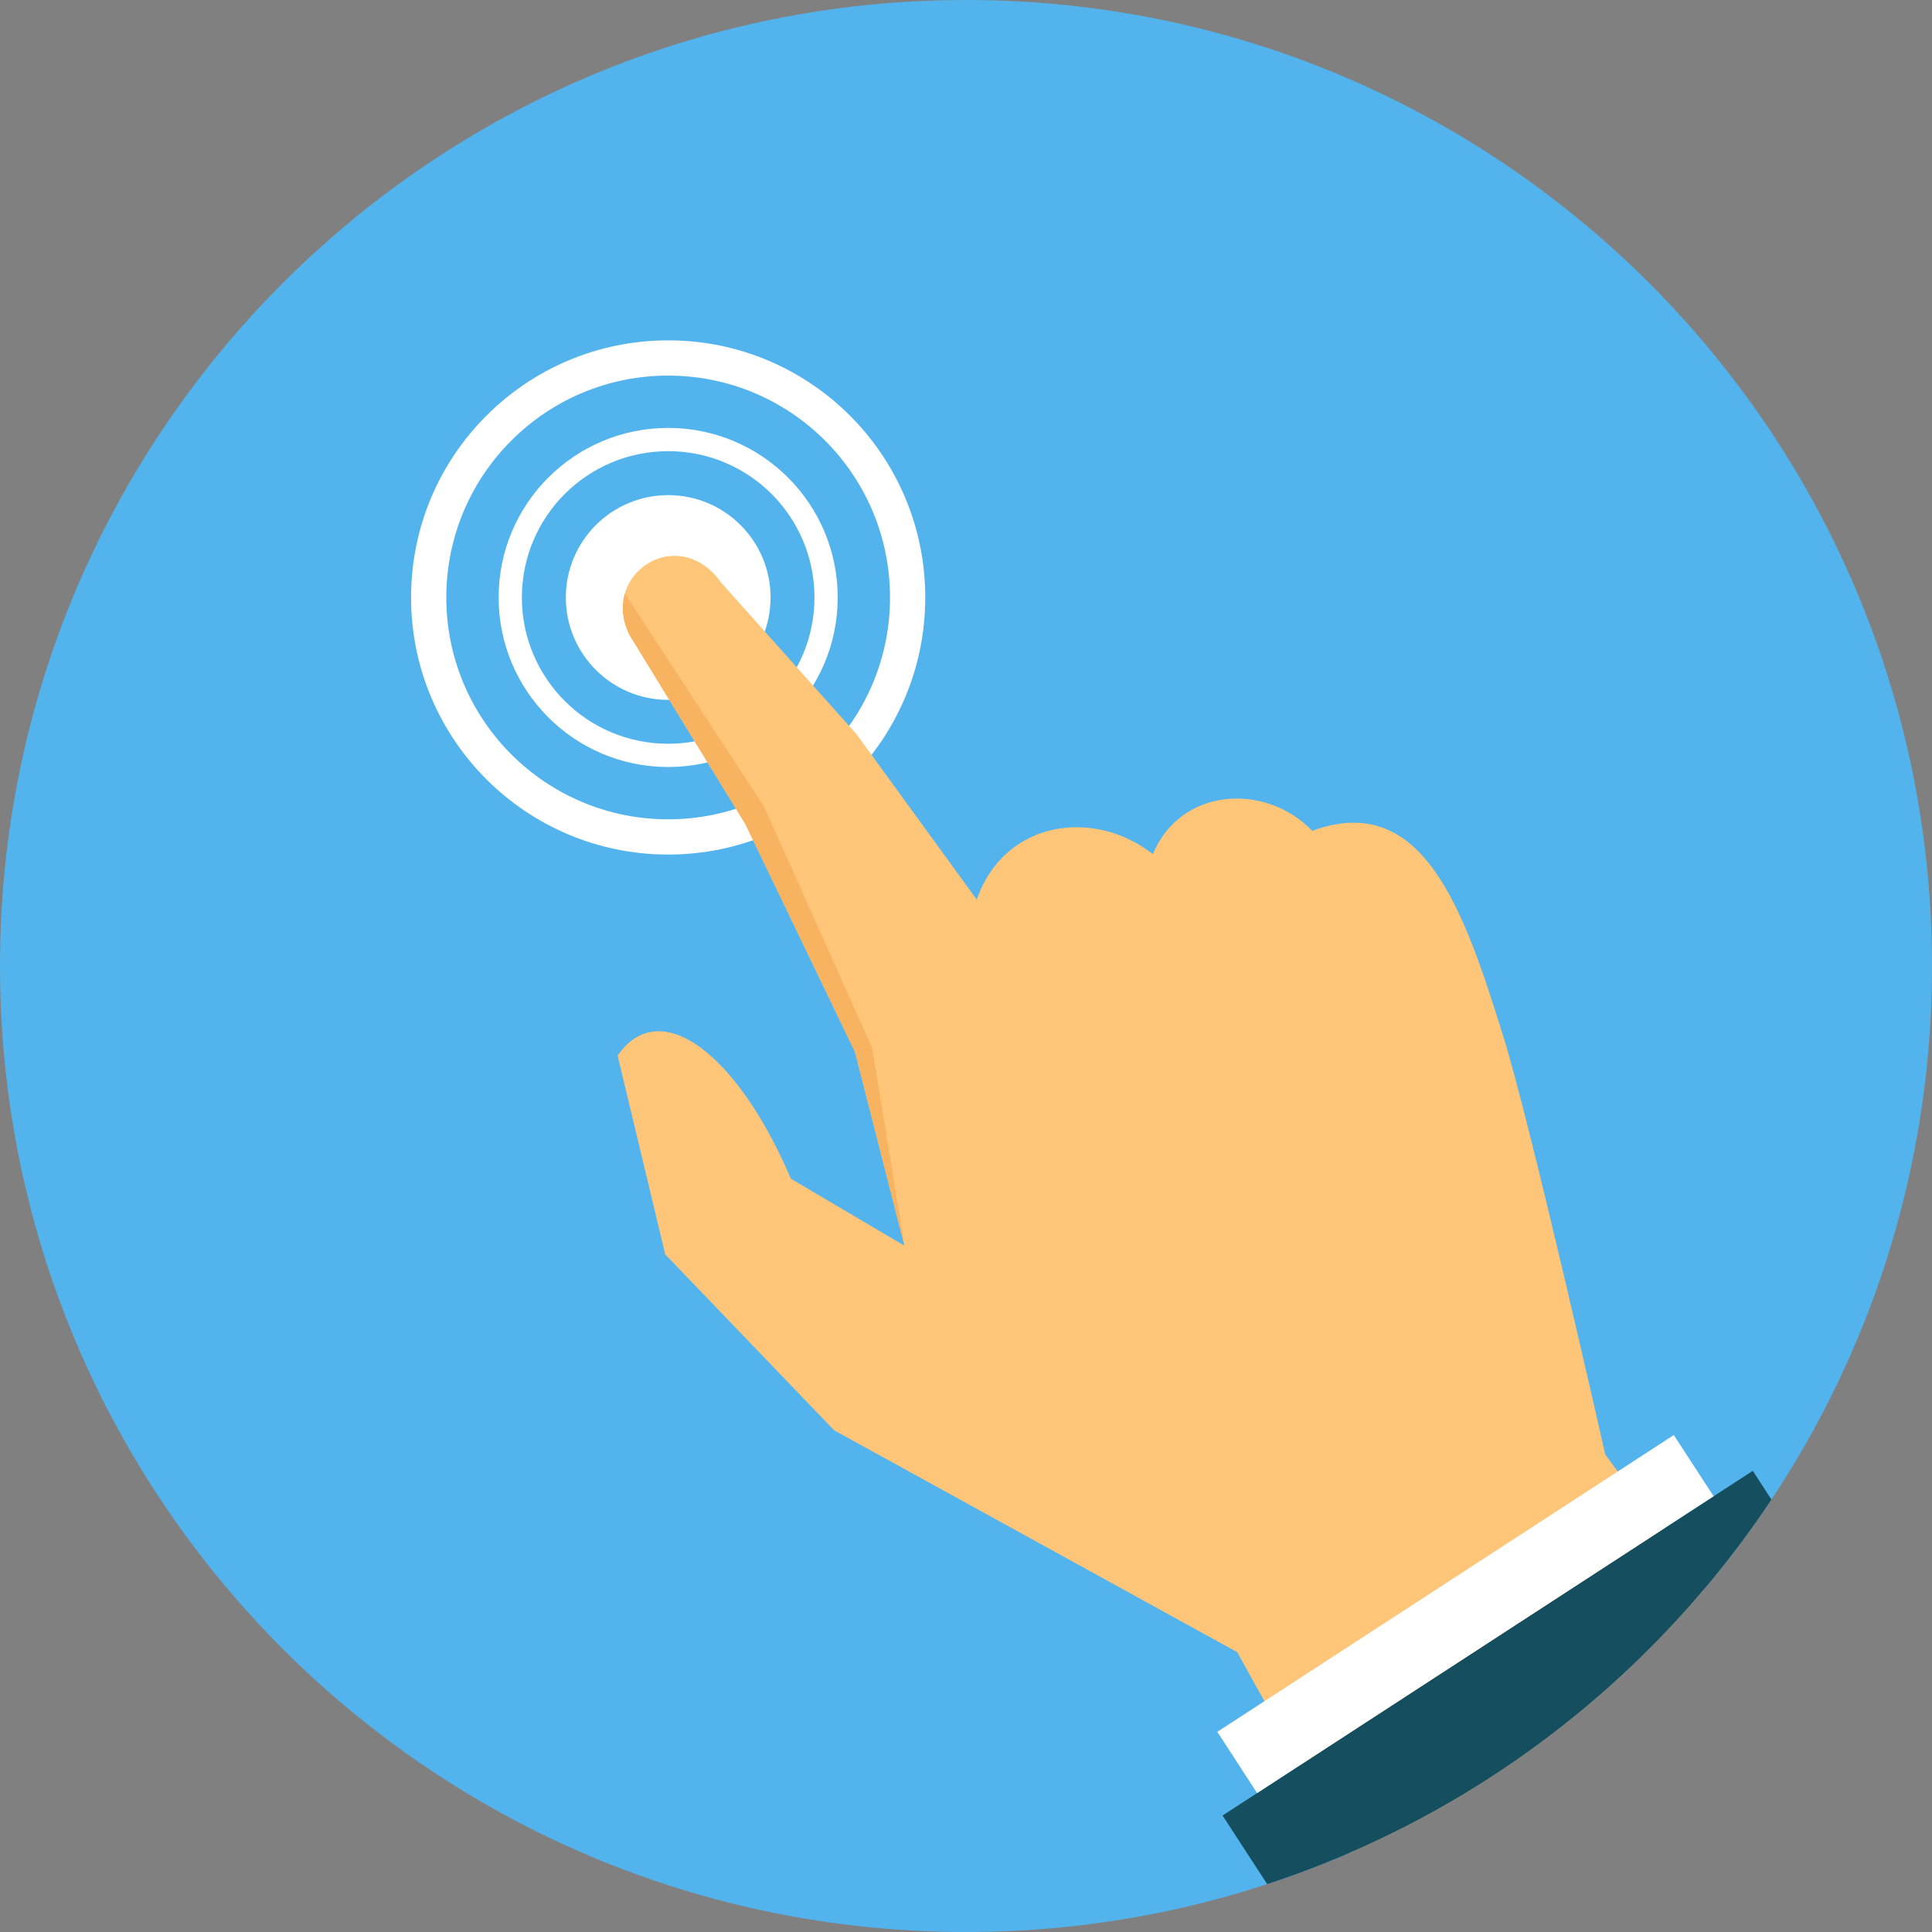
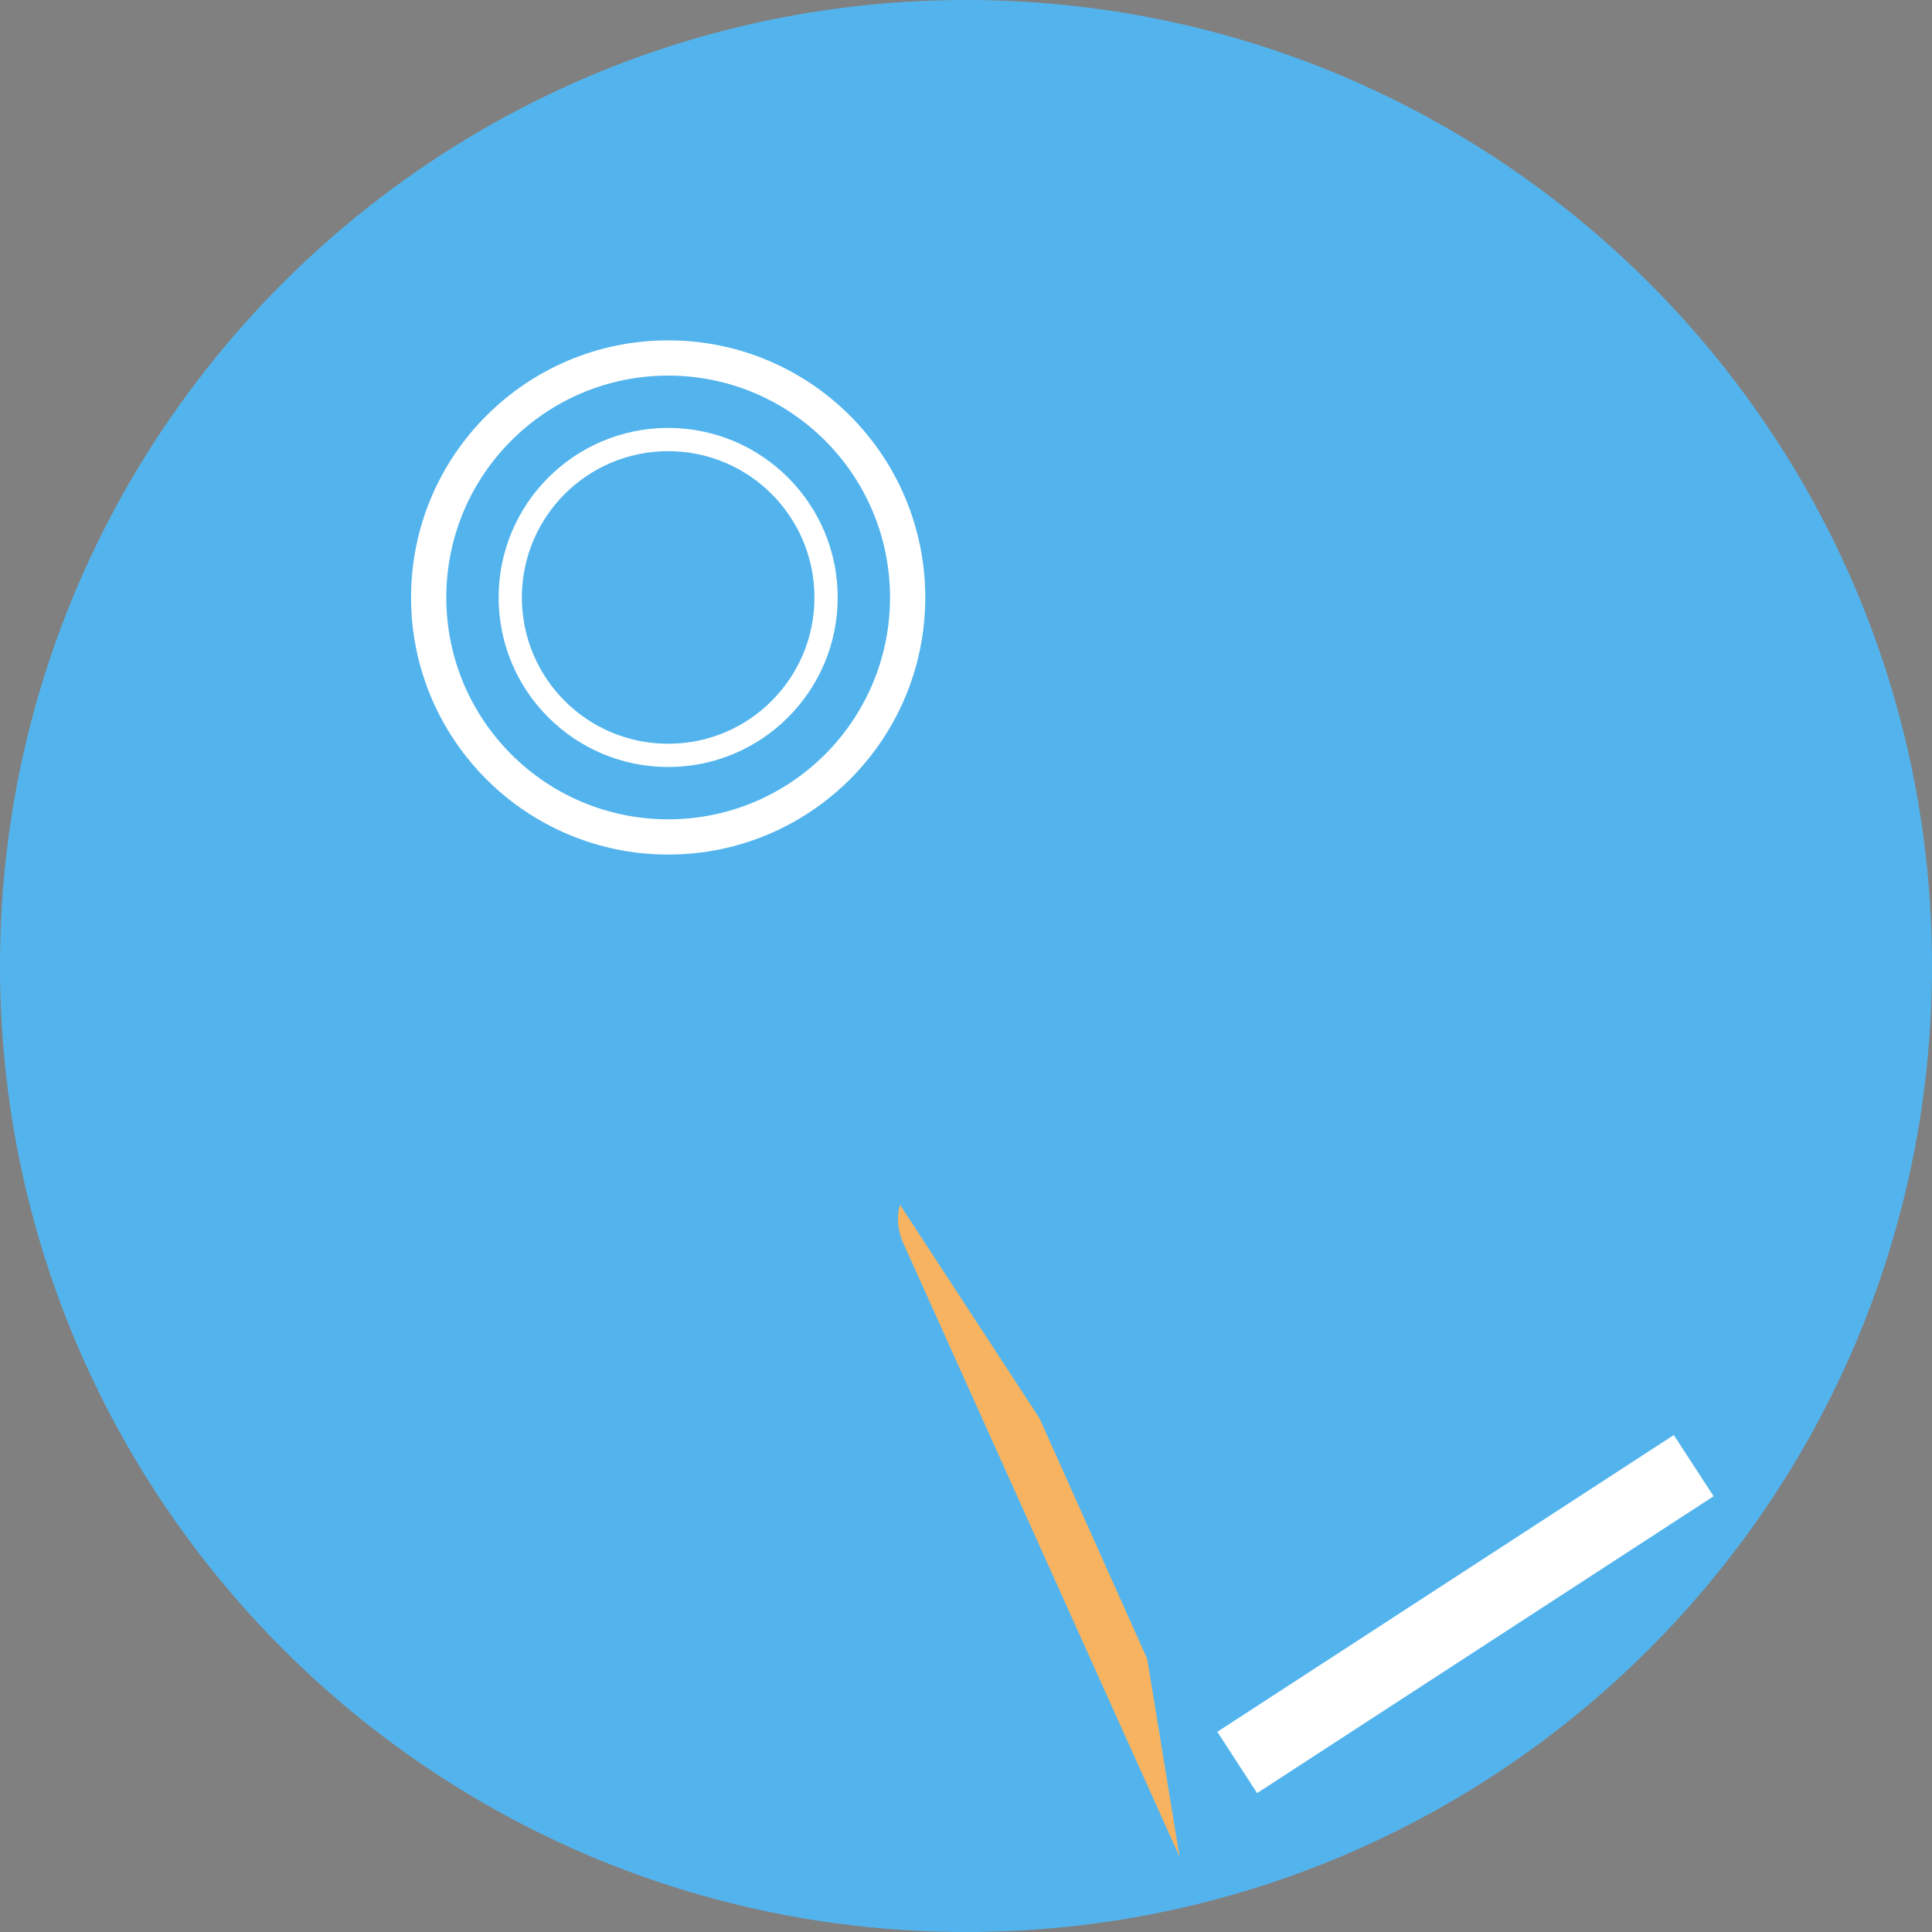
<svg xmlns="http://www.w3.org/2000/svg" width="128" height="128" fill-rule="evenodd" clip-rule="evenodd" image-rendering="optimizeQuality" shape-rendering="geometricPrecision" text-rendering="geometricPrecision" viewBox="0 0 25441 25441">
  <rect x="0" y="0" width="25441" height="25441" fill="#808080" stroke="none" />
  <defs>
    <clipPath id="a">
      <path d="M12721 0c7025,0 12720,5695 12720,12721 0,7025 -5695,12720 -12720,12720 -7026,0 -12721,-5695 -12721,-12720 0,-7026 5695,-12721 12721,-12721z" />
    </clipPath>
  </defs>
  <path fill="#53b4ed" d="M12721 0c7025,0 12720,5695 12720,12721 0,7025 -5695,12720 -12720,12720 -7026,0 -12721,-5695 -12721,-12720 0,-7026 5695,-12721 12721,-12721z" />
  <g clip-path="url(#a)">
    <path fill="#fff" fill-rule="nonzero" d="M8799 4482c935,0 1781,379 2394,992 612,612 991,1459 991,2394 0,934 -379,1781 -991,2394 -613,612 -1459,991 -2394,991 -935,0 -1781,-379 -2394,-991 -613,-613 -992,-1460 -992,-2394 0,-935 379,-1782 992,-2394 613,-613 1459,-992 2394,-992zm2066 1320c-529,-529 -1259,-856 -2066,-856 -807,0 -1538,327 -2066,856 -529,528 -856,1259 -856,2066 0,806 327,1537 856,2066 528,528 1259,855 2066,855 807,0 1537,-327 2066,-855 528,-529 855,-1260 855,-2066 0,-807 -327,-1538 -855,-2066z" />
    <path fill="#fff" fill-rule="nonzero" d="M8799 5635c616,0 1174,250 1578,654 404,404 654,962 654,1579 0,616 -250,1174 -654,1578 -404,404 -962,654 -1578,654 -617,0 -1175,-250 -1579,-654 -404,-404 -654,-962 -654,-1578 0,-617 250,-1175 654,-1579 404,-404 962,-654 1579,-654zm1362 870c-348,-348 -830,-564 -1362,-564 -532,0 -1014,216 -1363,564 -348,349 -564,831 -564,1363 0,532 216,1013 564,1362 349,349 831,564 1363,564 532,0 1014,-215 1362,-564 349,-349 564,-830 564,-1362 0,-532 -215,-1014 -564,-1363z" />
-     <circle cx="8799" cy="7868" r="1348" fill="#fff" />
    <g>
-       <path fill="#ffc578" d="M10415 15522l1495 882 -651 -2551 -1444 -3001 -1528 -2495c-390,-812 656,-1467 1206,-688l1784 1997 1585 2180c367,-1051 1549,-1205 2319,-598 366,-882 1484,-946 2099,-307 1466,-543 2004,1065 2516,2707 365,1170 1342,5505 1342,5505l1931 2614c-1088,1805 -2515,3382 -4193,4644l-2585 -4656 -5306 -2920 -2225 -2317 -627 -2618c562,-809 1581,-19 2282,1622z" />
-       <path fill="#f7b360" d="M11910 16404l-651 -2551 -1444 -3001 -1528 -2495c-94,-195 -105,-381 -59,-540l1836 2810 1420 3172 426 2605z" />
-       <path fill="#154e5e" d="M16099 23907l6982 -4539 702 1081c-1281,2651 -3259,4902 -5694,6518l-1990 -3060z" />
+       <path fill="#f7b360" d="M11910 16404c-94,-195 -105,-381 -59,-540l1836 2810 1420 3172 426 2605z" />
      <polygon fill="#fff" points="16030 22805 22041 18897 22565 19703 16554 23612" />
    </g>
  </g>
-   <path fill="none" d="M12721 0c7025,0 12720,5695 12720,12721 0,7025 -5695,12720 -12720,12720 -7026,0 -12721,-5695 -12721,-12720 0,-7026 5695,-12721 12721,-12721z" />
</svg>